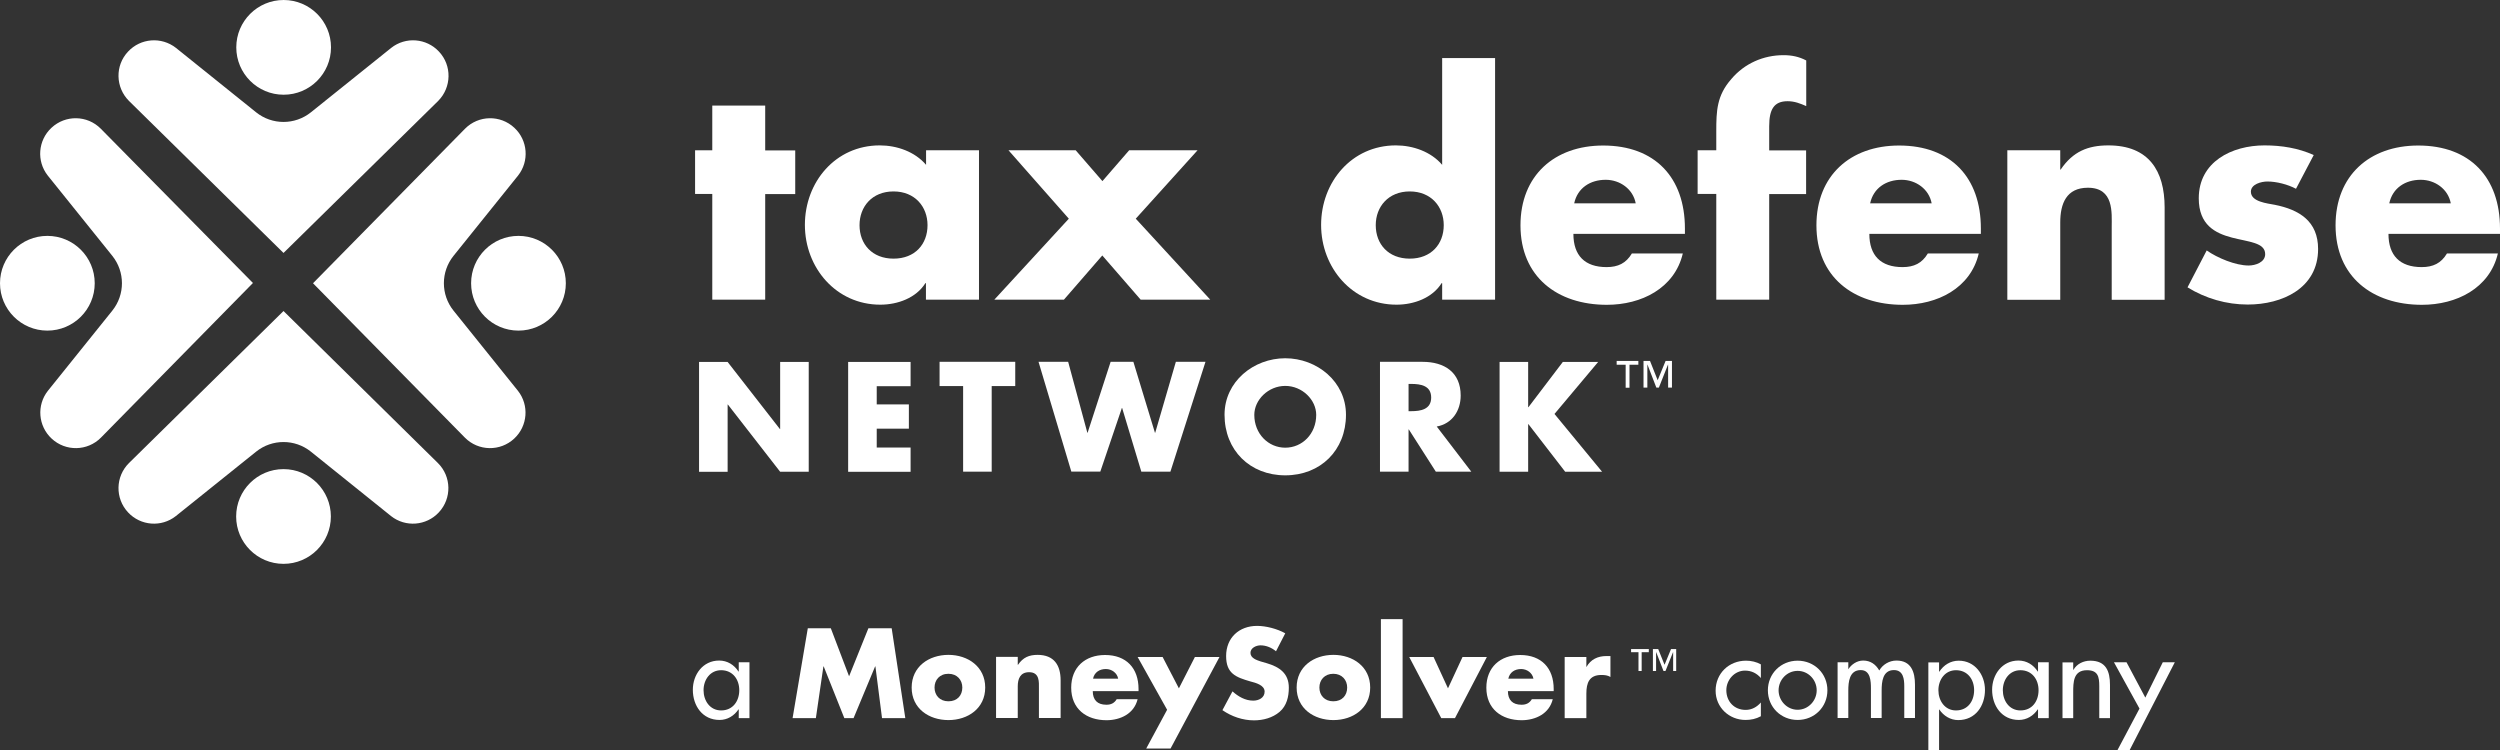
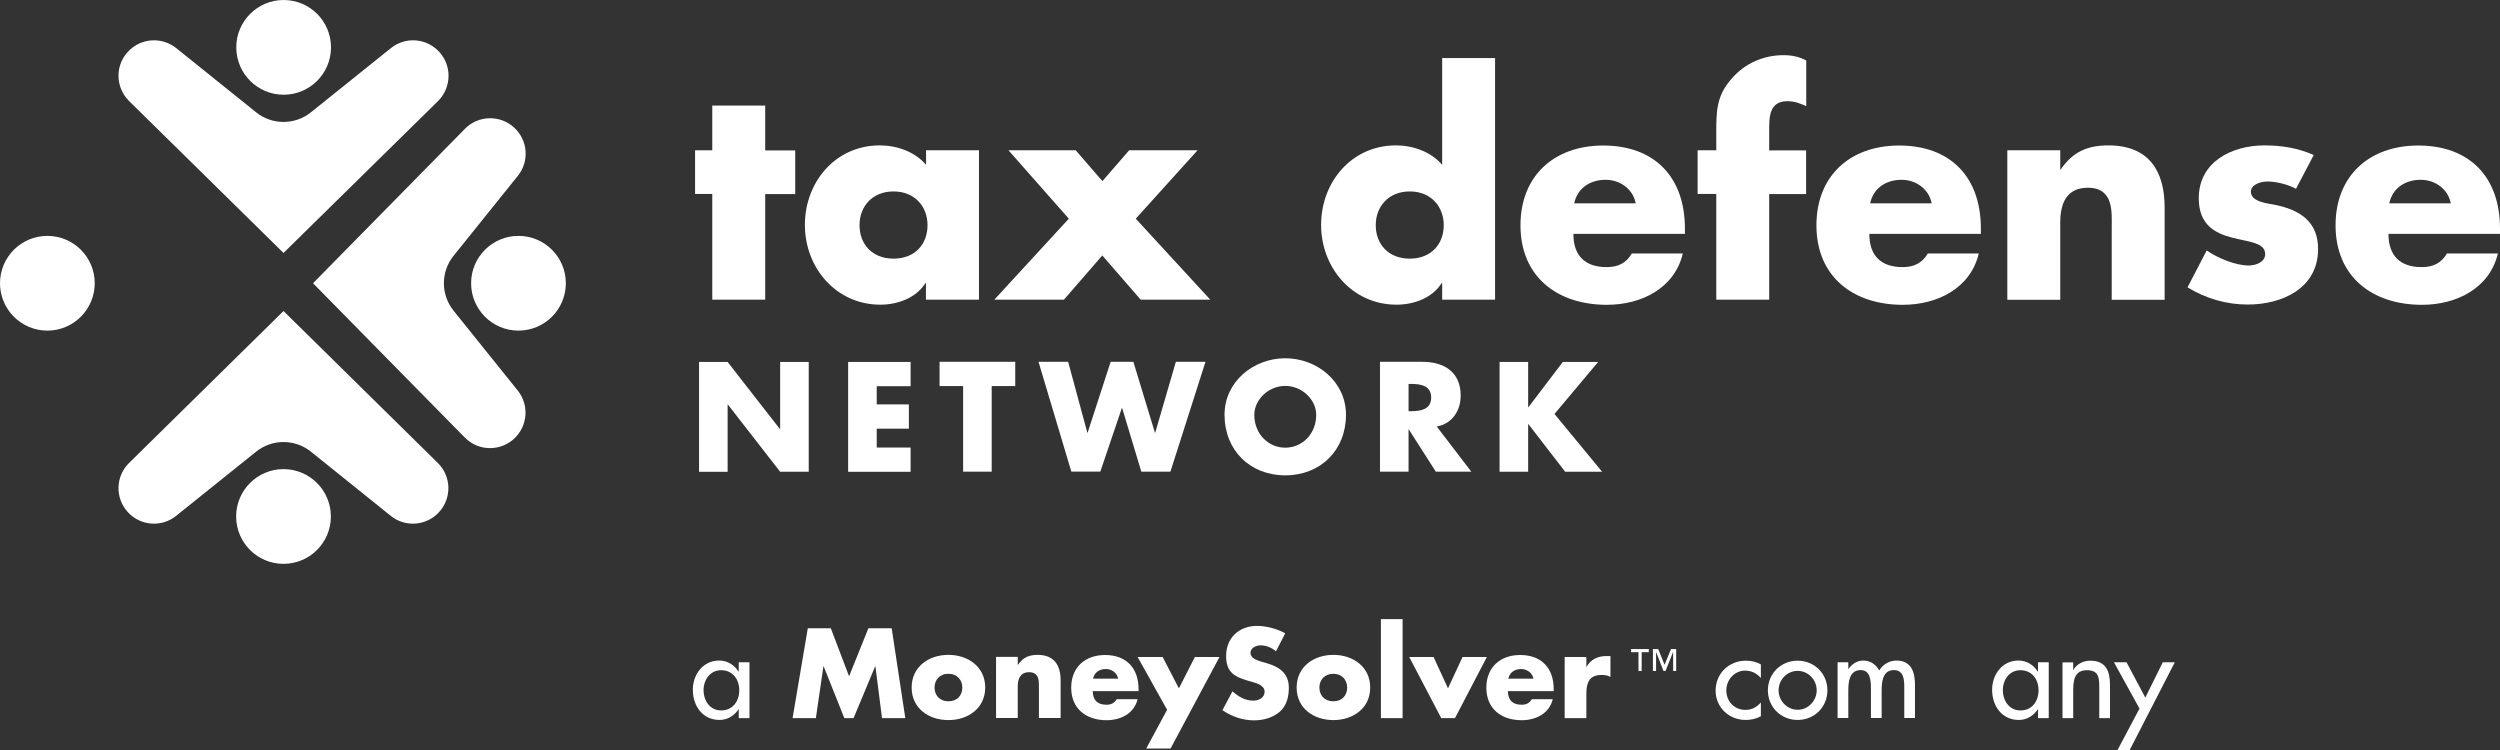
<svg xmlns="http://www.w3.org/2000/svg" version="1.1" id="Layer_1" x="0px" y="0px" viewBox="0 0 188.97 56.69" style="enable-background:new 0 0 188.97 56.69;" xml:space="preserve">
  <rect x="0" y="0" width="188.97" height="56.69" fill="#333333" stroke="none" />
  <style type="text/css">
	.st0{fill:#FFFFFF;}
</style>
  <g>
    <g>
      <g>
        <path class="st0" d="M33.18,3.9L33.18,3.9c-0.95-1.02-2.52-1.14-3.61-0.28L23.5,8.49c-1.21,0.97-2.93,0.97-4.14,0l-6.06-4.87     C12.2,2.76,10.63,2.88,9.68,3.9C8.69,4.95,8.72,6.6,9.75,7.63l11.68,11.49L33.12,7.63C34.14,6.6,34.17,4.95,33.18,3.9z" />
        <circle class="st0" cx="21.44" cy="3.58" r="3.58" />
      </g>
      <g>
        <path class="st0" d="M9.68,38.73L9.68,38.73c0.95,1.02,2.52,1.14,3.61,0.28l6.07-4.87c1.21-0.97,2.93-0.97,4.14,0l6.06,4.87     c1.09,0.86,2.66,0.74,3.61-0.28c0.99-1.06,0.96-2.71-0.07-3.73L21.43,23.51L9.75,35C8.72,36.02,8.69,37.67,9.68,38.73z" />
        <circle class="st0" cx="21.43" cy="39.04" r="3.58" />
      </g>
      <g>
-         <path class="st0" d="M3.89,9.66L3.89,9.66c-1.02,0.95-1.14,2.52-0.28,3.61l4.88,6.07c0.97,1.21,0.97,2.93,0,4.14l-4.87,6.06     c-0.86,1.09-0.74,2.66,0.28,3.61c1.06,0.99,2.71,0.96,3.73-0.07l11.49-11.69L7.62,9.73C6.6,8.7,4.95,8.67,3.89,9.66z" />
        <circle class="st0" cx="3.58" cy="21.41" r="3.58" />
      </g>
      <g>
        <path class="st0" d="M38.88,9.66L38.88,9.66c1.02,0.95,1.14,2.52,0.28,3.61l-4.88,6.07c-0.97,1.21-0.97,2.93,0,4.14l4.87,6.06     c0.86,1.09,0.74,2.66-0.28,3.61c-1.06,0.99-2.71,0.96-3.73-0.07L23.66,21.41L35.15,9.73C36.17,8.7,37.82,8.67,38.88,9.66z" />
        <circle class="st0" cx="39.19" cy="21.41" r="3.58" />
      </g>
    </g>
    <g>
      <path class="st0" d="M57.84,22.65h-4v-7.99h-1.3v-3.3h1.3V7.98h4v3.39h2.27v3.3h-2.27V22.65z" />
      <path class="st0" d="M73.99,22.65h-4V21.4h-0.04c-0.7,1.12-2.09,1.63-3.41,1.63c-3.34,0-5.7-2.79-5.7-6.03s2.31-6.01,5.66-6.01    c1.3,0,2.66,0.48,3.5,1.47v-1.1h4V22.65z M64.97,17.02c0,1.43,0.95,2.53,2.57,2.53c1.63,0,2.57-1.1,2.57-2.53    c0-1.39-0.95-2.55-2.57-2.55C65.91,14.47,64.97,15.63,64.97,17.02z" />
      <path class="st0" d="M76.23,11.36h5.08l2.02,2.33l2.02-2.33h5.17l-4.67,5.17l5.63,6.12h-5.26l-2.9-3.34l-2.9,3.34h-5.26l5.63-6.12    L76.23,11.36z" />
      <path class="st0" d="M109.01,21.4h-0.04c-0.7,1.12-2.09,1.63-3.41,1.63c-3.34,0-5.7-2.79-5.7-6.03s2.31-6.01,5.65-6.01    c1.3,0,2.66,0.48,3.5,1.47V4.39h4v18.26h-4V21.4z M103.99,17.02c0,1.43,0.95,2.53,2.57,2.53s2.57-1.1,2.57-2.53    c0-1.39-0.95-2.55-2.57-2.55S103.99,15.63,103.99,17.02z" />
      <path class="st0" d="M127.36,17.68h-8.43c0,1.63,0.86,2.51,2.51,2.51c0.86,0,1.47-0.29,1.91-1.03h3.85    c-0.31,1.32-1.1,2.29-2.13,2.93s-2.31,0.95-3.61,0.95c-3.74,0-6.53-2.11-6.53-6.01c0-3.76,2.57-6.03,6.25-6.03    c3.92,0,6.18,2.42,6.18,6.27V17.68z M123.64,15.37c-0.2-1.08-1.19-1.78-2.27-1.78c-1.17,0-2.13,0.62-2.38,1.78H123.64z" />
      <path class="st0" d="M133.73,22.65h-4v-7.99h-1.41v-3.3h1.41V9.93c0-1.56,0.04-2.71,1.14-3.96c0.99-1.17,2.42-1.8,3.94-1.8    c0.62,0,1.17,0.11,1.72,0.4v3.45c-0.46-0.2-0.88-0.37-1.41-0.37c-1.03,0-1.39,0.62-1.39,1.89v1.83h2.79v3.3h-2.79V22.65z" />
      <path class="st0" d="M149.73,17.68h-8.43c0,1.63,0.86,2.51,2.51,2.51c0.86,0,1.47-0.29,1.91-1.03h3.85    c-0.31,1.32-1.1,2.29-2.13,2.93s-2.31,0.95-3.61,0.95c-3.74,0-6.53-2.11-6.53-6.01c0-3.76,2.57-6.03,6.25-6.03    c3.92,0,6.18,2.42,6.18,6.27V17.68z M146.01,15.37c-0.2-1.08-1.19-1.78-2.27-1.78c-1.17,0-2.13,0.62-2.38,1.78H146.01z" />
      <path class="st0" d="M155.72,12.82h0.04c0.92-1.36,2.05-1.83,3.61-1.83c3.04,0,4.25,1.91,4.25,4.69v6.98h-4v-5.5    c0-1.08,0.18-2.97-1.8-2.97c-1.63,0-2.09,1.21-2.09,2.62v5.85h-4V11.36h4V12.82z" />
      <path class="st0" d="M173.55,14.27c-0.62-0.33-1.47-0.55-2.16-0.55c-0.46,0-1.25,0.2-1.25,0.77c0,0.77,1.25,0.88,1.8,0.99    c1.87,0.37,3.28,1.25,3.28,3.34c0,2.97-2.71,4.2-5.32,4.2c-1.61,0-3.19-0.46-4.55-1.3l1.45-2.79c0.81,0.57,2.18,1.14,3.17,1.14    c0.51,0,1.25-0.24,1.25-0.86c0-0.88-1.25-0.92-2.51-1.25s-2.51-0.95-2.51-2.97c0-2.77,2.51-4,4.97-4c1.28,0,2.55,0.2,3.72,0.73    L173.55,14.27z" />
      <path class="st0" d="M188.97,17.68h-8.43c0,1.63,0.86,2.51,2.51,2.51c0.86,0,1.47-0.29,1.91-1.03h3.85    c-0.31,1.32-1.1,2.29-2.13,2.93s-2.31,0.95-3.61,0.95c-3.74,0-6.53-2.11-6.53-6.01c0-3.76,2.57-6.03,6.25-6.03    c3.92,0,6.18,2.42,6.18,6.27V17.68z M185.25,15.37c-0.2-1.08-1.19-1.78-2.27-1.78c-1.17,0-2.13,0.62-2.38,1.78H185.25z" />
      <path class="st0" d="M52.84,27.36H55l3.95,5.07h0.02v-5.07h2.16v8.3h-2.16l-3.95-5.08H55v5.08h-2.16V27.36z" />
      <path class="st0" d="M66.27,29.18v1.39h2.43v1.83h-2.43v1.43h2.56v1.83h-4.72v-8.3h4.72v1.83H66.27z" />
      <path class="st0" d="M74.96,35.65H72.8v-6.47h-1.78v-1.83h5.72v1.83h-1.78V35.65z" />
      <path class="st0" d="M82.19,32.71h0.02l1.74-5.36h1.72l1.63,5.36h0.02l1.56-5.36h2.24l-2.65,8.3h-2.2l-1.45-4.81H84.8l-1.63,4.81    h-2.19l-2.48-8.3h2.24L82.19,32.71z" />
      <path class="st0" d="M101.74,31.35c0,2.68-1.92,4.58-4.59,4.58c-2.66,0-4.59-1.89-4.59-4.58c0-2.51,2.2-4.27,4.59-4.27    C99.54,27.08,101.74,28.84,101.74,31.35z M94.81,31.36c0,1.43,1.06,2.48,2.34,2.48s2.34-1.04,2.34-2.48    c0-1.14-1.06-2.19-2.34-2.19S94.81,30.22,94.81,31.36z" />
      <path class="st0" d="M111.21,35.65h-2.68l-2.04-3.19h-0.02v3.19h-2.16v-8.3h3.22c1.64,0,2.88,0.78,2.88,2.55    c0,1.14-0.64,2.13-1.81,2.34L111.21,35.65z M106.47,31.08h0.21c0.7,0,1.5-0.13,1.5-1.03s-0.79-1.03-1.5-1.03h-0.21V31.08z" />
      <path class="st0" d="M118.13,27.36h2.67l-3.3,3.93l3.6,4.37h-2.79l-2.78-3.6h-0.02v3.6h-2.16v-8.3h2.16v3.42h0.02L118.13,27.36z" />
-       <path class="st0" d="M123.84,27.57h-0.67v1.74h-0.29v-1.74h-0.68v-0.29h1.64V27.57z M126.38,29.3h-0.29v-1.74h-0.01l-0.69,1.74    h-0.19l-0.67-1.74h-0.01v1.74h-0.29v-2.02h0.49l0.58,1.46l0.6-1.46h0.48V29.3z" />
    </g>
    <g>
      <path class="st0" d="M56.65,54.28h-0.81v-0.66h-0.02c-0.32,0.48-0.83,0.8-1.43,0.8c-1.29,0-2.02-1.07-2.02-2.28    c0-1.15,0.76-2.21,1.99-2.21c0.62,0,1.13,0.32,1.46,0.83h0.02v-0.7h0.81V54.28z M55.88,52.17c0-0.82-0.5-1.51-1.37-1.51    c-0.84,0-1.33,0.73-1.33,1.51c0,0.79,0.48,1.53,1.33,1.53C55.39,53.7,55.88,53,55.88,52.17z" />
      <path class="st0" d="M61.06,47.49h1.74l1.38,3.63l1.46-3.63h1.76l1.03,6.79h-1.76l-0.5-3.91h-0.02l-1.63,3.91h-0.7l-1.56-3.91    h-0.02l-0.57,3.91h-1.76L61.06,47.49z" />
      <path class="st0" d="M74.47,51.97c0,1.57-1.3,2.46-2.78,2.46c-1.48,0-2.78-0.88-2.78-2.46s1.3-2.47,2.78-2.47    S74.47,50.4,74.47,51.97z M70.64,51.97c0,0.58,0.39,1.04,1.05,1.04c0.67,0,1.05-0.45,1.05-1.04c0-0.57-0.39-1.04-1.05-1.04    C71.02,50.93,70.64,51.4,70.64,51.97z" />
      <path class="st0" d="M76.93,50.25h0.02c0.38-0.56,0.84-0.75,1.48-0.75c1.24,0,1.74,0.78,1.74,1.92v2.85h-1.64v-2.25    c0-0.44,0.07-1.21-0.74-1.21c-0.67,0-0.86,0.5-0.86,1.07v2.39h-1.64v-4.62h1.64V50.25z" />
      <path class="st0" d="M86.04,52.24H82.6c0,0.67,0.35,1.03,1.03,1.03c0.35,0,0.6-0.12,0.78-0.42h1.58c-0.13,0.54-0.45,0.94-0.87,1.2    c-0.42,0.26-0.95,0.39-1.48,0.39c-1.53,0-2.67-0.86-2.67-2.46c0-1.54,1.05-2.47,2.56-2.47c1.6,0,2.53,0.99,2.53,2.57V52.24z     M84.52,51.3c-0.08-0.44-0.49-0.73-0.93-0.73c-0.48,0-0.87,0.25-0.97,0.73H84.52z" />
      <path class="st0" d="M85.99,49.66h1.89l1.23,2.37l1.21-2.37h1.86l-3.7,6.92h-1.84l1.58-2.93L85.99,49.66z" />
      <path class="st0" d="M96.45,49.23c-0.32-0.27-0.74-0.45-1.17-0.45c-0.32,0-0.76,0.19-0.76,0.57c0,0.4,0.48,0.55,0.78,0.65    l0.45,0.13c0.95,0.28,1.67,0.76,1.67,1.85c0,0.68-0.16,1.37-0.7,1.83c-0.53,0.45-1.24,0.64-1.93,0.64c-0.86,0-1.69-0.29-2.39-0.77    l0.76-1.42c0.44,0.39,0.96,0.7,1.57,0.7c0.41,0,0.86-0.21,0.86-0.68c0-0.5-0.69-0.67-1.07-0.77c-1.11-0.32-1.84-0.6-1.84-1.92    c0-1.38,0.98-2.28,2.34-2.28c0.68,0,1.52,0.22,2.13,0.56L96.45,49.23z" />
      <path class="st0" d="M103.57,51.97c0,1.57-1.3,2.46-2.78,2.46c-1.48,0-2.78-0.88-2.78-2.46s1.3-2.47,2.78-2.47    C102.27,49.5,103.57,50.4,103.57,51.97z M99.73,51.97c0,0.58,0.39,1.04,1.05,1.04c0.67,0,1.05-0.45,1.05-1.04    c0-0.57-0.39-1.04-1.05-1.04C100.12,50.93,99.73,51.4,99.73,51.97z" />
      <path class="st0" d="M106.02,54.28h-1.64V46.8h1.64V54.28z" />
      <path class="st0" d="M109.45,52.03l1.1-2.37h1.84l-2.41,4.62h-1.04l-2.42-4.62h1.84L109.45,52.03z" />
      <path class="st0" d="M117.43,52.24h-3.45c0,0.67,0.35,1.03,1.03,1.03c0.35,0,0.6-0.12,0.78-0.42h1.58    c-0.13,0.54-0.45,0.94-0.87,1.2c-0.42,0.26-0.95,0.39-1.48,0.39c-1.53,0-2.67-0.86-2.67-2.46c0-1.54,1.05-2.47,2.56-2.47    c1.6,0,2.53,0.99,2.53,2.57V52.24z M115.91,51.3c-0.08-0.44-0.49-0.73-0.93-0.73c-0.48,0-0.87,0.25-0.97,0.73H115.91z" />
-       <path class="st0" d="M119.9,50.41h0.02c0.32-0.57,0.86-0.82,1.5-0.82h0.31v1.58c-0.22-0.13-0.44-0.15-0.69-0.15    c-0.91,0-1.13,0.6-1.13,1.4v1.86h-1.64v-4.62h1.64V50.41z" />
+       <path class="st0" d="M119.9,50.41h0.02c0.32-0.57,0.86-0.82,1.5-0.82h0.31v1.58c-0.22-0.13-0.44-0.15-0.69-0.15    c-0.91,0-1.13,0.6-1.13,1.4v1.86h-1.64v-4.62h1.64V50.41" />
      <path class="st0" d="M124.64,49.3h-0.55v1.42h-0.24V49.3h-0.56v-0.24h1.34V49.3z M126.71,50.72h-0.24V49.3h-0.01l-0.57,1.42h-0.15    l-0.55-1.42h-0.01v1.42h-0.24v-1.66h0.4l0.48,1.19l0.49-1.19h0.39V50.72z" />
      <path class="st0" d="M133.11,51.26c-0.32-0.37-0.72-0.57-1.21-0.57c-0.79,0-1.41,0.7-1.41,1.48c0,0.86,0.6,1.49,1.46,1.49    c0.47,0,0.85-0.22,1.15-0.56v1.04c-0.37,0.2-0.74,0.28-1.16,0.28c-1.24,0-2.26-0.95-2.26-2.21c0-1.31,1.01-2.27,2.3-2.27    c0.38,0,0.79,0.09,1.12,0.28V51.26z" />
      <path class="st0" d="M138.13,52.18c0,1.27-0.99,2.24-2.25,2.24s-2.25-0.97-2.25-2.24s0.99-2.24,2.25-2.24    S138.13,50.91,138.13,52.18z M134.44,52.18c0,0.79,0.64,1.47,1.44,1.47c0.8,0,1.44-0.68,1.44-1.47c0-0.8-0.64-1.47-1.44-1.47    C135.08,50.71,134.44,51.38,134.44,52.18z" />
      <path class="st0" d="M139.69,50.59h0.02c0.23-0.37,0.66-0.66,1.12-0.66c0.55,0,0.95,0.28,1.22,0.75c0.26-0.45,0.76-0.75,1.3-0.75    c1.11,0,1.4,0.86,1.4,1.82v2.52h-0.81v-2.39c0-0.54-0.07-1.23-0.78-1.23c-0.86,0-0.93,0.9-0.93,1.55v2.07h-0.81v-2.23    c0-0.55-0.03-1.39-0.77-1.39c-0.86,0-0.94,0.89-0.94,1.55v2.07h-0.81v-4.21h0.81V50.59z" />
-       <path class="st0" d="M146.57,50.77h0.02c0.33-0.5,0.84-0.83,1.47-0.83c1.21,0,1.98,1.05,1.98,2.21c0,1.21-0.72,2.28-2.02,2.28    c-0.59,0-1.11-0.32-1.43-0.8h-0.02v3.07h-0.81v-6.63h0.81V50.77z M149.22,52.17c0-0.82-0.5-1.51-1.37-1.51    c-0.84,0-1.33,0.73-1.33,1.51c0,0.79,0.48,1.53,1.33,1.53C148.74,53.7,149.22,53,149.22,52.17z" />
      <path class="st0" d="M154.86,54.28h-0.81v-0.66h-0.02c-0.32,0.48-0.83,0.8-1.43,0.8c-1.29,0-2.02-1.07-2.02-2.28    c0-1.15,0.76-2.21,1.99-2.21c0.62,0,1.13,0.32,1.46,0.83h0.02v-0.7h0.81V54.28z M154.09,52.17c0-0.82-0.5-1.51-1.37-1.51    c-0.84,0-1.33,0.73-1.33,1.51c0,0.79,0.48,1.53,1.33,1.53C153.61,53.7,154.09,53,154.09,52.17z" />
      <path class="st0" d="M156.71,50.63h0.02c0.25-0.45,0.76-0.69,1.27-0.69c1.19,0,1.49,0.8,1.49,1.83v2.51h-0.81v-2.41    c0-0.72-0.1-1.21-0.93-1.21c-1.04,0-1.04,0.92-1.04,1.68v1.94h-0.81v-4.21h0.81V50.63z" />
      <path class="st0" d="M159.79,50.06h0.95l1.42,2.67l1.32-2.67h0.91l-3.41,6.63h-0.92l1.66-3.13L159.79,50.06z" />
    </g>
  </g>
</svg>